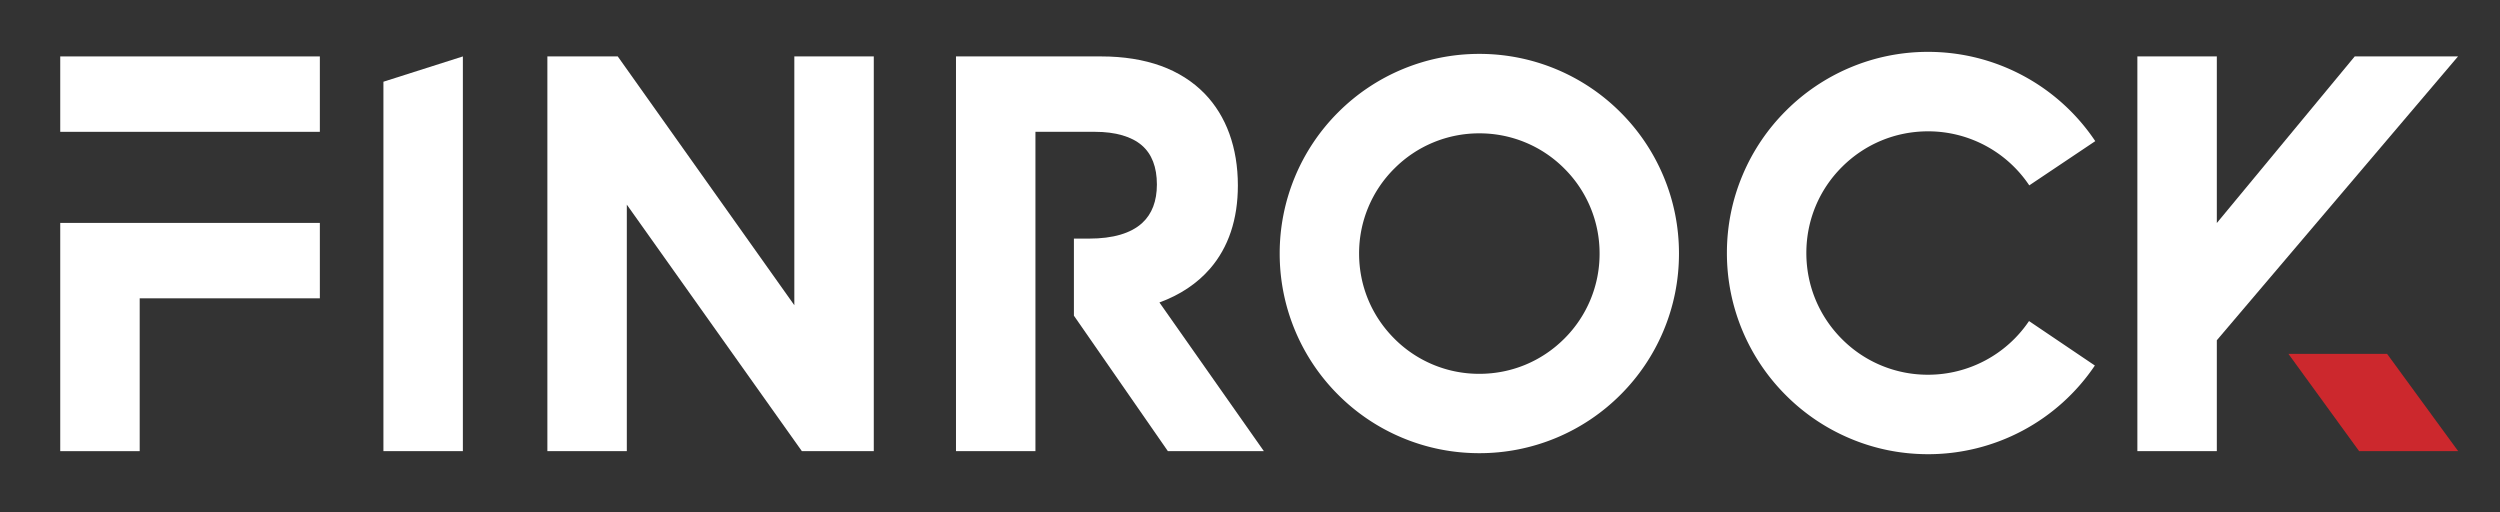
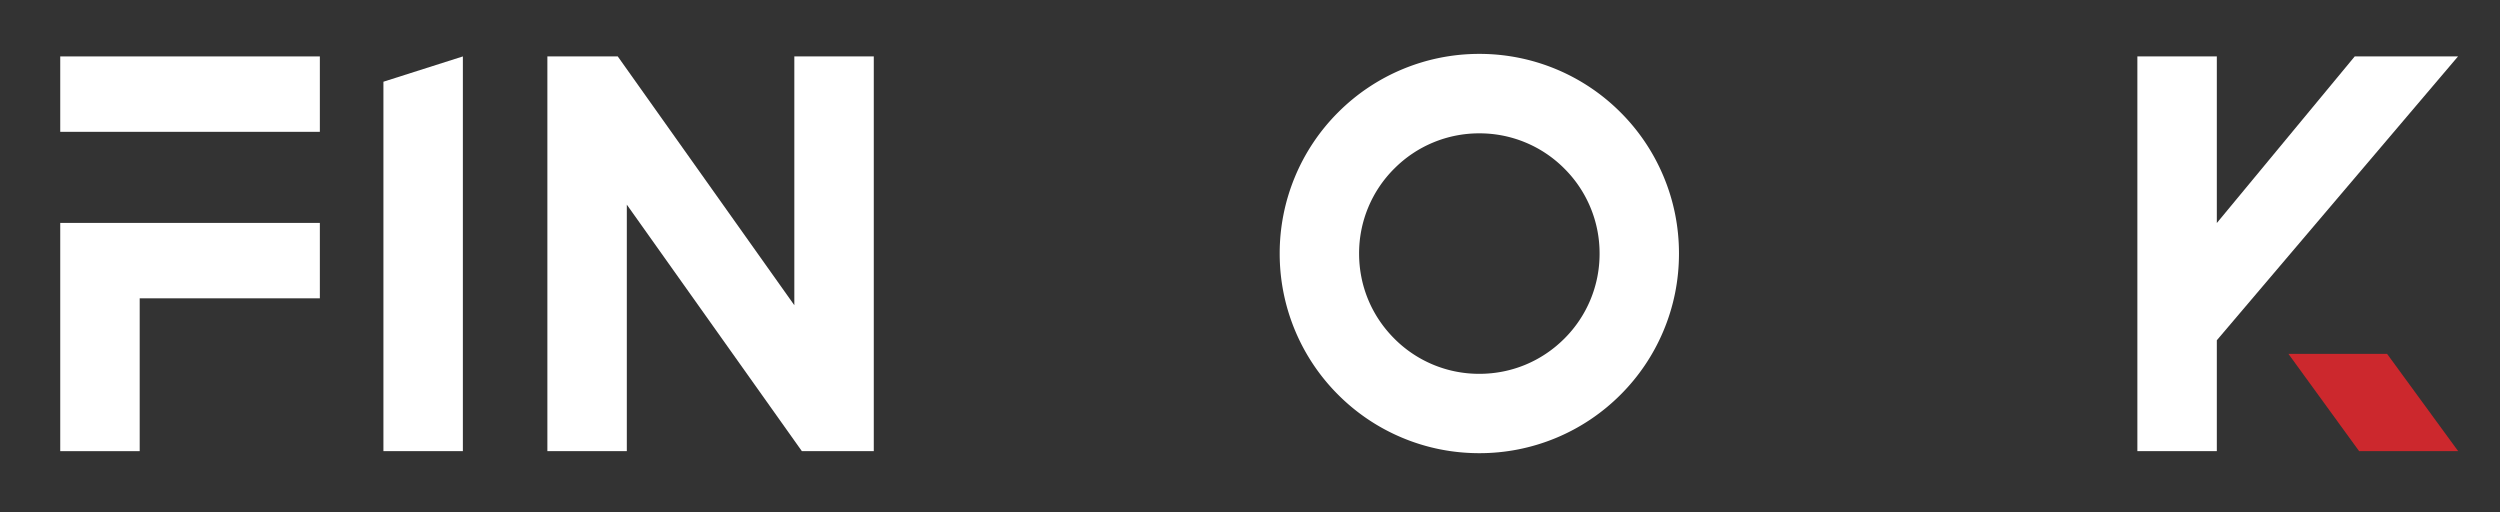
<svg xmlns="http://www.w3.org/2000/svg" viewBox="30 300 830 170">
  <rect x="30" y="300" width="830" height="170" fill="#333333" stroke="none" />
  <g style="font-style:normal;font-weight:700;font-size:72px;line-height:1;font-family:&quot;Brandmark1 Bold Color&quot;;font-variant-ligatures:normal;text-align:center;text-anchor:middle">
    <path class="c1" d="M50.001 449.784h26.376v-50.74h59.813v-25.038H50zm0-131.052v25.034h86.189v-25.034z" fill="#fff" aria-label="F" />
    <path class="c1" d="m157.297 327.132 26.378-8.4v131.052h-26.378z" fill="#fff" aria-label="I" />
    <path class="c1" d="M238.104 367.942v81.842h-26.376V318.732h23.369l58.62 82.595v-82.595h26.38v131.052h-23.874z" fill="#fff" aria-label="N" />
-     <path class="c1" d="M449.607 449.784h-31.87l-31.197-44.978v-25.59h5.04c7.945 0 13.89-1.747 17.656-5.207 3.225-2.973 4.853-7.257 4.853-12.77 0-5.745-1.68-10.113-4.988-12.97-3.393-2.94-8.771-4.503-15.508-4.503h-19.826v106.018H347.39V318.732h48.22c7.374 0 14.028 1.06 19.808 3.14 5.696 2.068 10.57 5.16 14.483 9.175 7.243 7.444 11.072 17.995 11.072 30.527 0 11.242-3.108 20.534-9.24 27.622-4.268 4.924-9.896 8.687-16.8 11.224z" fill="#fff" aria-label="R" />
    <path class="c1" d="M495.333 445.248a66 66 0 0 1-21.07-14.196 66.13 66.13 0 0 1-19.406-46.877 66.12 66.12 0 0 1 19.406-46.877 66.13 66.13 0 0 1 46.877-19.406 66.1 66.1 0 0 1 46.876 19.406 66 66 0 0 1 14.196 21.07c3.463 8.181 5.21 16.87 5.21 25.807s-1.75 17.624-5.21 25.807a66 66 0 0 1-14.198 21.07 66.1 66.1 0 0 1-46.876 19.404c-8.937 0-17.622-1.748-25.805-5.208m-2.42-89.283a39.64 39.64 0 0 0-11.694 28.226c0 10.668 4.15 20.683 11.695 28.227a39.64 39.64 0 0 0 28.226 11.692c10.67 0 20.682-4.149 28.226-11.692a39.67 39.67 0 0 0 11.695-28.227 39.67 39.67 0 0 0-11.695-28.226 39.67 39.67 0 0 0-28.226-11.695 39.67 39.67 0 0 0-28.226 11.695z" fill="#fff" aria-label="O" />
-     <path class="c1" d="M644.125 445.532a66.5 66.5 0 0 1-21.22-14.315 66.7 66.7 0 0 1-14.315-21.219c-3.476-8.232-5.259-16.987-5.259-25.993s1.764-17.757 5.26-25.991a66.5 66.5 0 0 1 14.314-21.22 66.7 66.7 0 0 1 21.22-14.314 66.3 66.3 0 0 1 25.993-5.26 66.73 66.73 0 0 1 55.51 29.638l-21.91 14.686a40.37 40.37 0 0 0-33.6-17.943c-10.787 0-20.935 4.2-28.581 11.827s-11.83 17.792-11.83 28.58 4.202 20.934 11.83 28.578a40.13 40.13 0 0 0 28.579 11.825 40.43 40.43 0 0 0 33.518-17.822l21.86 14.765a66.73 66.73 0 0 1-55.378 29.438c-9.007 0-17.757-1.764-25.991-5.26" fill="#fff" aria-label="C" />
    <g aria-label="K" stroke-width="0" stroke-miterlimit="2">
      <path class="c1" fill="#fff" d="m811.77 318.732-45.784 55.312v-55.312h-26.379v131.054h26.379V412.97l80.075-94.239z" />
      <path class="c3" fill="#cc282d" d="M822.52 417.493h-32.755l23.468 32.293h32.882z" />
    </g>
  </g>
</svg>